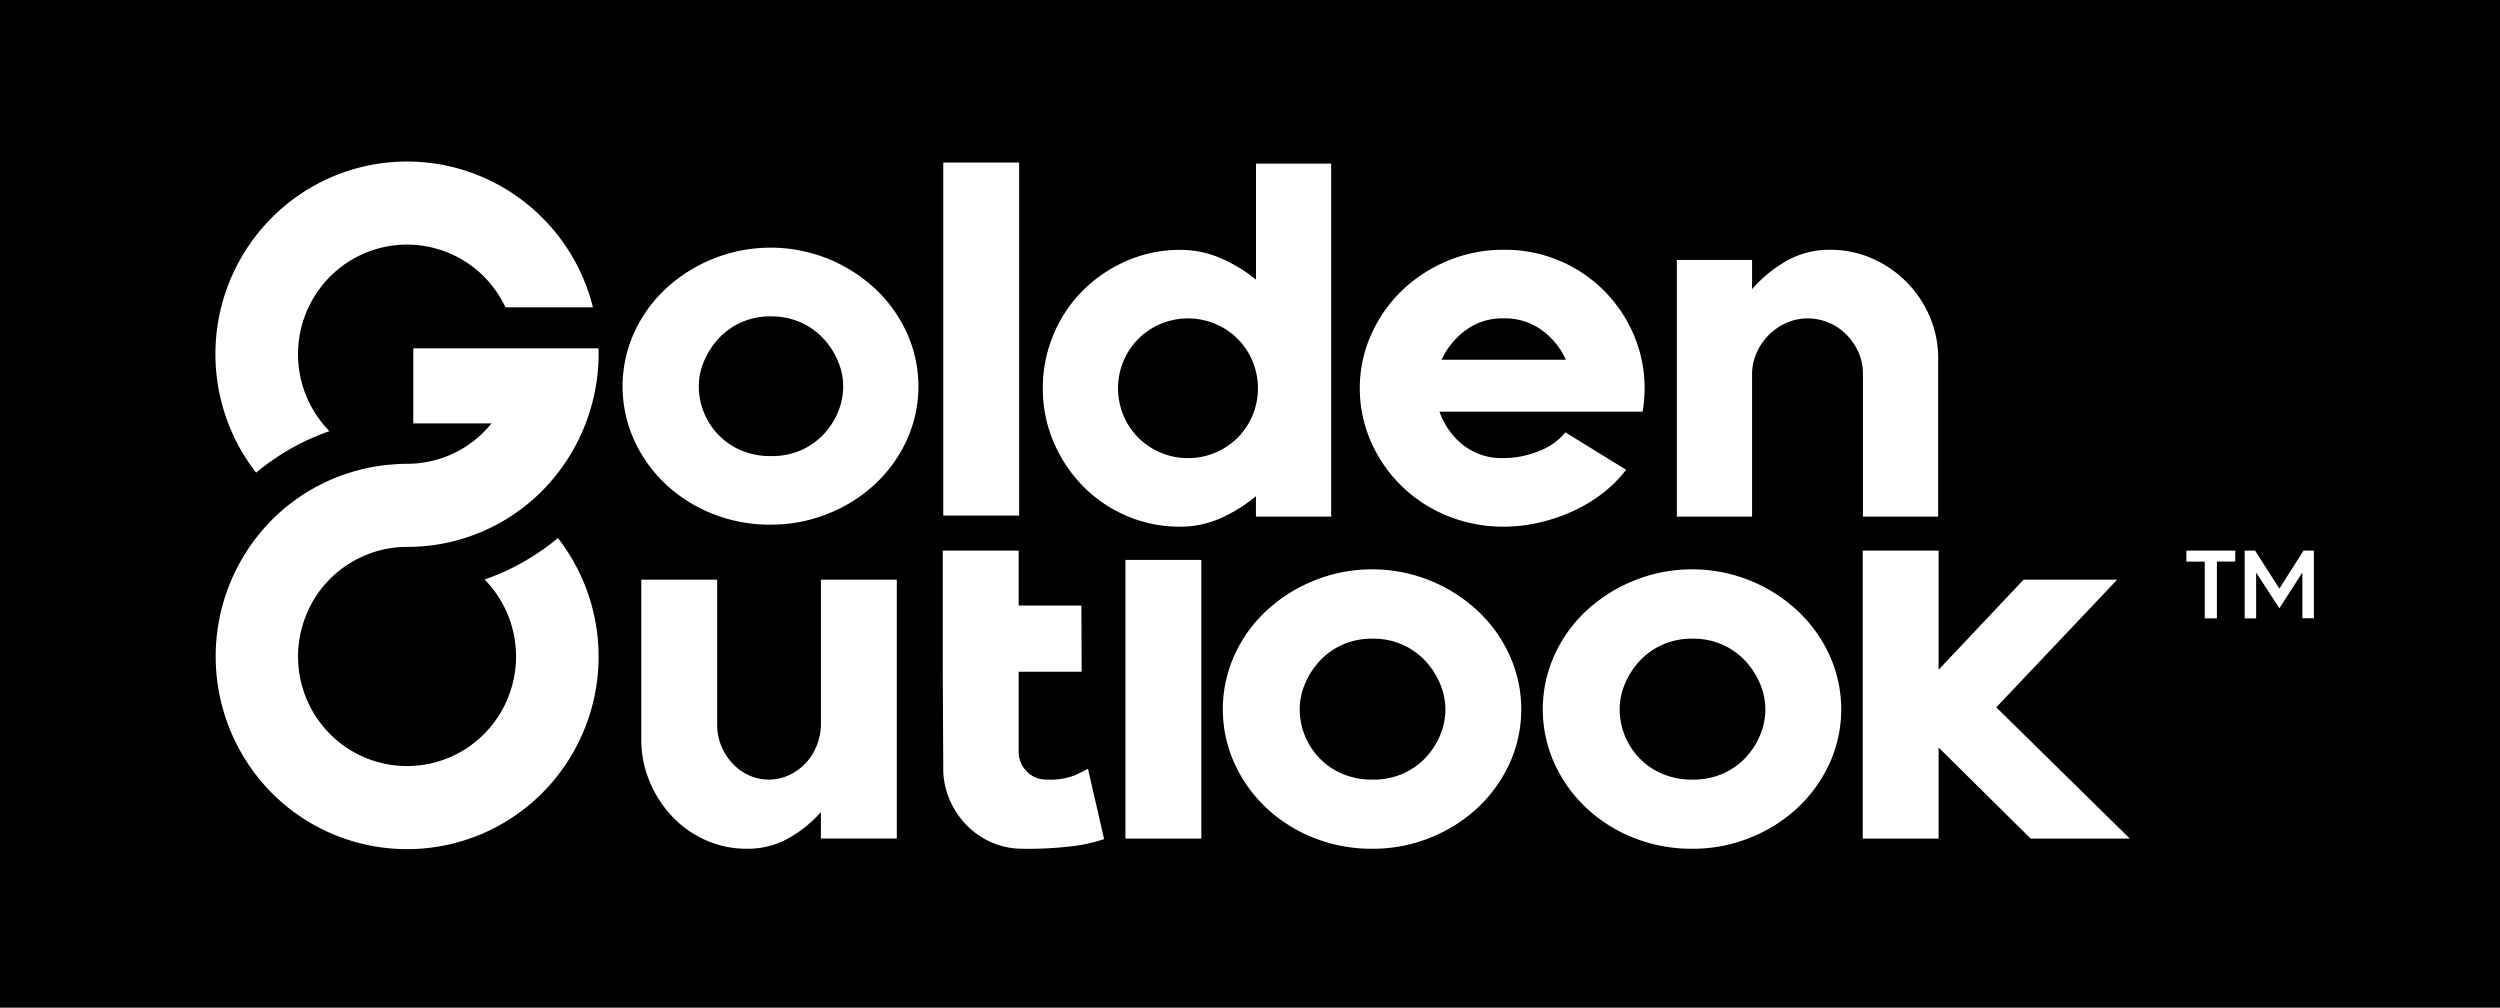
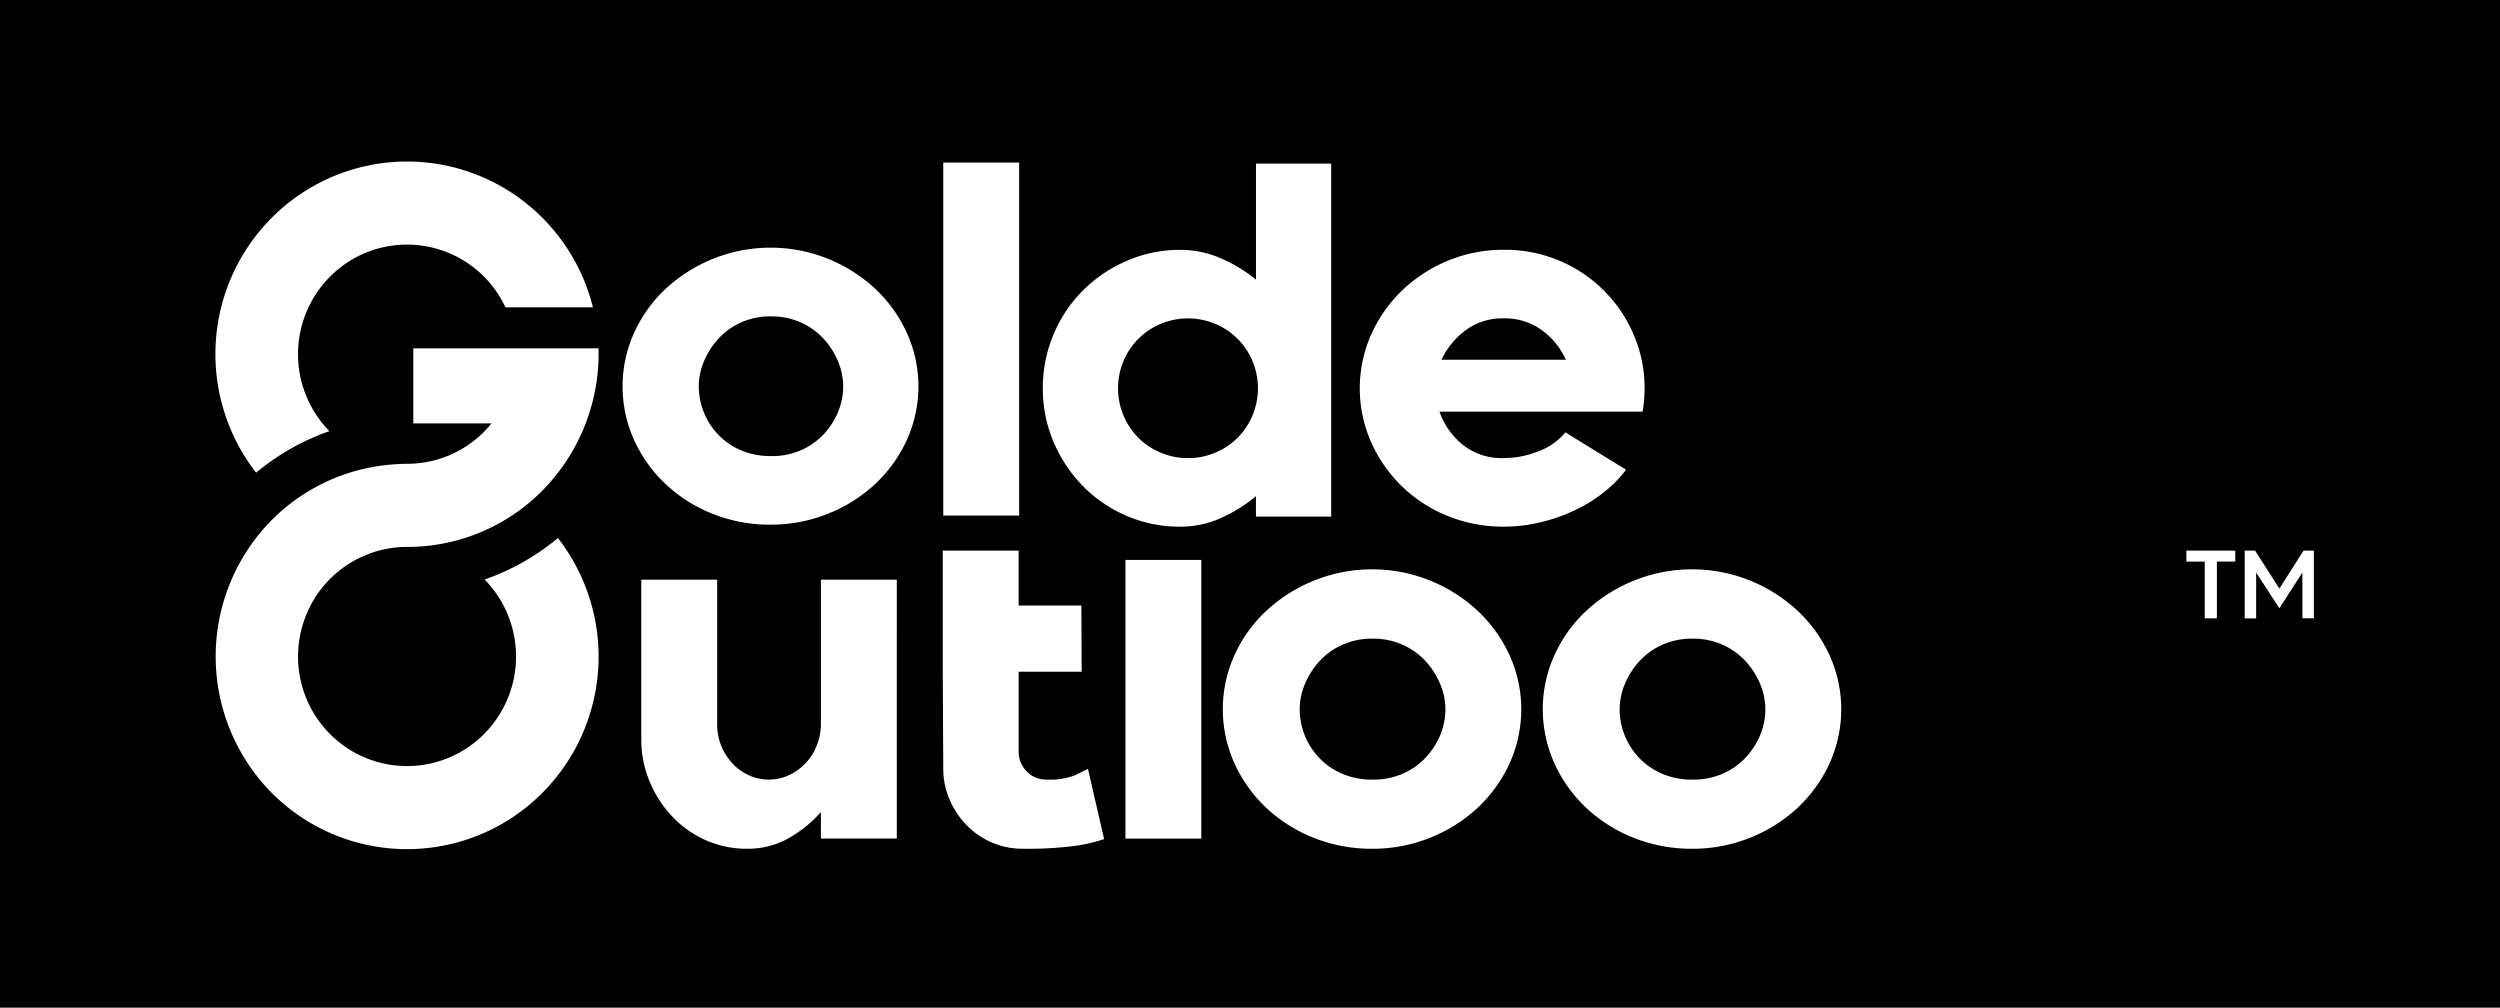
<svg xmlns="http://www.w3.org/2000/svg" width="325" height="131" viewBox="0 0 325 131">
  <g id="Group_4120" data-name="Group 4120" transform="translate(-1204 -2262)">
    <rect id="Rectangle_51" data-name="Rectangle 51" width="325" height="131" transform="translate(1204 2262)" />
    <g id="Group_3855" data-name="Group 3855" transform="translate(1226.529 2244.626)">
      <path id="Path_10353" data-name="Path 10353" d="M50,81.291A25.114,25.114,0,0,1,48,114.4a24.813,24.813,0,0,1-35.228,0,25.225,25.225,0,0,1,0-35.422,24.785,24.785,0,0,1,15.553-7.237c.682-.056,1.367-.1,2.062-.1A14.063,14.063,0,0,0,40.4,67.471h0a13.9,13.9,0,0,0,.963-1.08H31.2V56.634H55.272c.008.254.019.507.019.762A25.382,25.382,0,0,1,48,75.107a24.676,24.676,0,0,1-17.613,7.338c-.473,0-.943.024-1.407.069a13.991,13.991,0,0,0-4.642,1.3,14.094,14.094,0,0,0-7.23,7.924,14.274,14.274,0,0,0,3.259,15.026,14.117,14.117,0,0,0,20.039,0,14.3,14.3,0,0,0,.065-20.08A30.488,30.488,0,0,0,50,81.291" transform="translate(0 6.026)" fill="#fff" />
      <path id="Path_10354" data-name="Path 10354" d="M20.3,73.426a14.295,14.295,0,0,1,.065-20.08,14.116,14.116,0,0,1,20.038,0,14.252,14.252,0,0,1,2.777,3.979H54.552A24.929,24.929,0,0,0,48,45.71a24.812,24.812,0,0,0-35.227,0,25.106,25.106,0,0,0-2.007,33.113,30.514,30.514,0,0,1,9.536-5.4" fill="#fff" />
      <path id="Path_10355" data-name="Path 10355" d="M64.535,82.8a20.084,20.084,0,0,1-7.55-1.41,19.207,19.207,0,0,1-6.118-3.868,18.233,18.233,0,0,1-4.1-5.735,16.958,16.958,0,0,1,.033-14,17.933,17.933,0,0,1,4.166-5.736,20.058,20.058,0,0,1,6.118-3.834A19.986,19.986,0,0,1,78.137,52.15a18.244,18.244,0,0,1,4.1,5.736A16.861,16.861,0,0,1,82.2,71.85a18.239,18.239,0,0,1-4.134,5.7,19.519,19.519,0,0,1-6.117,3.834,19.733,19.733,0,0,1-7.419,1.41m.032-27.075a9.257,9.257,0,0,0-3.878.785A8.988,8.988,0,0,0,57.754,58.6a10.034,10.034,0,0,0-1.891,2.941A8.393,8.393,0,0,0,55.18,64.8a9.111,9.111,0,0,0,2.445,6.207A8.936,8.936,0,0,0,60.59,73.1a9.7,9.7,0,0,0,3.977.783,9.476,9.476,0,0,0,3.945-.783,9.05,9.05,0,0,0,2.934-2.089A9.623,9.623,0,0,0,73.3,68.1a8.687,8.687,0,0,0,.652-3.3,8.4,8.4,0,0,0-.685-3.265A10.03,10.03,0,0,0,71.38,58.6a9.03,9.03,0,0,0-2.934-2.089,9.263,9.263,0,0,0-3.88-.785" transform="translate(13.134 2.783)" fill="#fff" />
      <rect id="Rectangle_70" data-name="Rectangle 70" width="9.864" height="45.891" transform="translate(100.096 38.507)" fill="#fff" />
      <path id="Path_10356" data-name="Path 10356" d="M123.833,38.575V84.466h-9.78V81.815a19.582,19.582,0,0,1-4.628,2.873,12.845,12.845,0,0,1-5.216,1.088,17.39,17.39,0,0,1-6.975-1.408A17.7,17.7,0,0,1,91.562,80.5a18.446,18.446,0,0,1-3.813-5.736,17.458,17.458,0,0,1-1.4-6.949,17.864,17.864,0,0,1,1.4-7.048A17.679,17.679,0,0,1,91.6,55.031,18.364,18.364,0,0,1,97.3,51.2a17.228,17.228,0,0,1,6.909-1.41,13.137,13.137,0,0,1,5.25,1.081,19.377,19.377,0,0,1,4.6,2.786V38.575ZM105.22,76.861a8.9,8.9,0,0,0,3.566-.718,8.936,8.936,0,0,0,4.809-4.8,9.169,9.169,0,0,0,0-7.121,8.936,8.936,0,0,0-4.809-4.8,9.179,9.179,0,0,0-7.132,0,8.948,8.948,0,0,0-4.809,4.8,9.169,9.169,0,0,0,0,7.121,8.948,8.948,0,0,0,4.809,4.8,8.9,8.9,0,0,0,3.566.718" transform="translate(26.69 0.066)" fill="#fff" />
      <path id="Path_10357" data-name="Path 10357" d="M136.036,47a18.122,18.122,0,0,1,16.919,11.079,17.508,17.508,0,0,1,1.4,6.949q0,.722-.065,1.507t-.2,1.51h-26.4a9.549,9.549,0,0,0,2.966,4.248,8.071,8.071,0,0,0,5.379,1.782,12.036,12.036,0,0,0,4.6-.918,8.068,8.068,0,0,0,3.422-2.425l7.89,4.861a16.314,16.314,0,0,1-3.066,3.072,19.883,19.883,0,0,1-3.845,2.312,22.847,22.847,0,0,1-4.369,1.484,20.435,20.435,0,0,1-4.628.529,19.085,19.085,0,0,1-7.334-1.41,18.29,18.29,0,0,1-9.909-9.6,17.256,17.256,0,0,1,.032-14,18.262,18.262,0,0,1,4.042-5.736,19.2,19.2,0,0,1,5.932-3.834A18.671,18.671,0,0,1,136.036,47m0,8.916a7.961,7.961,0,0,0-4.986,1.573,10.181,10.181,0,0,0-3.1,3.8h16.168a9.534,9.534,0,0,0-3.066-3.8,8.1,8.1,0,0,0-5.019-1.573" transform="translate(36.914 2.848)" fill="#fff" />
-       <path id="Path_10358" data-name="Path 10358" d="M168.206,47a13.481,13.481,0,0,1,5.477,1.115,14.409,14.409,0,0,1,7.5,7.54,13.7,13.7,0,0,1,1.108,5.5V81.684H172.51V63.067a6.7,6.7,0,0,0-.587-2.754,7.689,7.689,0,0,0-1.565-2.294,7.15,7.15,0,0,0-2.281-1.54,6.893,6.893,0,0,0-2.739-.557,6.728,6.728,0,0,0-2.8.589,7.571,7.571,0,0,0-2.282,1.575,7.652,7.652,0,0,0-1.564,2.294A6.819,6.819,0,0,0,158.1,63.2V81.684h-9.78V48.314h9.78v3.8a17.314,17.314,0,0,1,4.531-3.7A11.185,11.185,0,0,1,168.206,47" transform="translate(47.142 2.848)" fill="#fff" />
      <path id="Path_10359" data-name="Path 10359" d="M80.315,112.9H70.45v-3.439a16.494,16.494,0,0,1-4.341,3.473,10.824,10.824,0,0,1-5.262,1.29,12.973,12.973,0,0,1-5.392-1.125,13.515,13.515,0,0,1-4.341-3.075,14.976,14.976,0,0,1-2.926-4.53A14.177,14.177,0,0,1,47.1,99.941v-20.7h9.865V98.023a7.339,7.339,0,0,0,.527,2.812,7.461,7.461,0,0,0,1.446,2.281,6.741,6.741,0,0,0,2.139,1.553,6.278,6.278,0,0,0,5.2,0,7.129,7.129,0,0,0,2.169-1.553,7.009,7.009,0,0,0,1.48-2.347,7.868,7.868,0,0,0,.527-2.877V79.242h9.865Z" transform="translate(13.739 13.487)" fill="#fff" />
      <path id="Path_10360" data-name="Path 10360" d="M76.569,83.551V76.4h9.863v7.146h8.156l.035,8.6h-8.19v10.515a3.631,3.631,0,0,0,1.085,2.48,3.434,3.434,0,0,0,2.534,1.025,9.037,9.037,0,0,0,3.715-.563q1.151-.563,1.677-.827l2.1,9.127a20.6,20.6,0,0,1-3.848.892,47.826,47.826,0,0,1-6.74.364,9.92,9.92,0,0,1-4.045-.827,10.267,10.267,0,0,1-3.256-2.249,11.027,11.027,0,0,1-2.2-3.306,10.055,10.055,0,0,1-.823-4.067l-.064-12.565Z" transform="translate(23.463 12.551)" fill="#fff" />
      <rect id="Rectangle_71" data-name="Rectangle 71" width="9.865" height="36.229" transform="translate(123.778 90.162)" fill="#fff" />
      <path id="Path_10361" data-name="Path 10361" d="M123.375,114.555a20.263,20.263,0,0,1-7.617-1.423,19.386,19.386,0,0,1-6.171-3.9,18.37,18.37,0,0,1-4.136-5.787,17.092,17.092,0,0,1,.033-14.119,18.1,18.1,0,0,1,4.2-5.787,20.3,20.3,0,0,1,6.171-3.869,20.165,20.165,0,0,1,21.239,3.97,18.358,18.358,0,0,1,4.136,5.784,17.018,17.018,0,0,1-.033,14.087,18.424,18.424,0,0,1-4.168,5.754,19.68,19.68,0,0,1-6.171,3.868,19.911,19.911,0,0,1-7.484,1.423m.032-27.313a9.353,9.353,0,0,0-3.913.79,9.059,9.059,0,0,0-2.959,2.109,10.109,10.109,0,0,0-1.907,2.965,8.477,8.477,0,0,0-.69,3.3,9.189,9.189,0,0,0,2.466,6.26,8.99,8.99,0,0,0,2.993,2.108,9.766,9.766,0,0,0,4.011.791,9.544,9.544,0,0,0,3.979-.791,9.07,9.07,0,0,0,2.959-2.108,9.654,9.654,0,0,0,1.874-2.933,8.733,8.733,0,0,0,.658-3.328,8.455,8.455,0,0,0-.692-3.3,10.105,10.105,0,0,0-1.906-2.965,9.079,9.079,0,0,0-2.961-2.109,9.349,9.349,0,0,0-3.913-.79" transform="translate(32.496 13.158)" fill="#fff" />
      <path id="Path_10362" data-name="Path 10362" d="M154.649,114.555a20.263,20.263,0,0,1-7.617-1.423,19.385,19.385,0,0,1-6.171-3.9,18.369,18.369,0,0,1-4.136-5.787,17.091,17.091,0,0,1,.033-14.119,18.1,18.1,0,0,1,4.2-5.787,20.3,20.3,0,0,1,6.171-3.869,20.165,20.165,0,0,1,21.239,3.97,18.358,18.358,0,0,1,4.136,5.784,17,17,0,0,1-.033,14.087,18.4,18.4,0,0,1-4.168,5.754,19.711,19.711,0,0,1-6.171,3.868,19.916,19.916,0,0,1-7.484,1.423m.032-27.313a9.347,9.347,0,0,0-3.912.79,9.051,9.051,0,0,0-2.961,2.109,10.055,10.055,0,0,0-1.907,2.965,8.477,8.477,0,0,0-.69,3.3,9.172,9.172,0,0,0,2.466,6.26,8.956,8.956,0,0,0,2.994,2.108,9.756,9.756,0,0,0,4.01.791,9.544,9.544,0,0,0,3.979-.791,9.069,9.069,0,0,0,2.959-2.108,9.7,9.7,0,0,0,1.874-2.933,8.758,8.758,0,0,0,.658-3.328,8.5,8.5,0,0,0-.69-3.3,10.06,10.06,0,0,0-1.909-2.965,9.073,9.073,0,0,0-2.959-2.109,9.353,9.353,0,0,0-3.913-.79" transform="translate(42.817 13.158)" fill="#fff" />
-       <path id="Path_10363" data-name="Path 10363" d="M188.322,113.84,176.353,102V113.84h-9.864V76.4h9.864V91.884L187.4,80.178h12.166l-15.718,16.6,17.362,17.063Z" transform="translate(53.137 12.551)" fill="#fff" />
      <g id="Group_3854" data-name="Group 3854" transform="translate(261.7 88.956)">
        <path id="Path_10364" data-name="Path 10364" d="M200.51,85.21V77.832h-2.387V76.4h6.355v1.427h-2.389V85.21Z" transform="translate(-198.123 -76.405)" fill="#fff" />
        <path id="Path_10365" data-name="Path 10365" d="M203.822,85.21V76.4h1.351l3.159,4.94,3.145-4.94h1.339v8.8h-1.491V79.247L208.332,83.9l-3.019-4.636v5.95Z" transform="translate(-196.242 -76.405)" fill="#fff" />
      </g>
    </g>
  </g>
</svg>